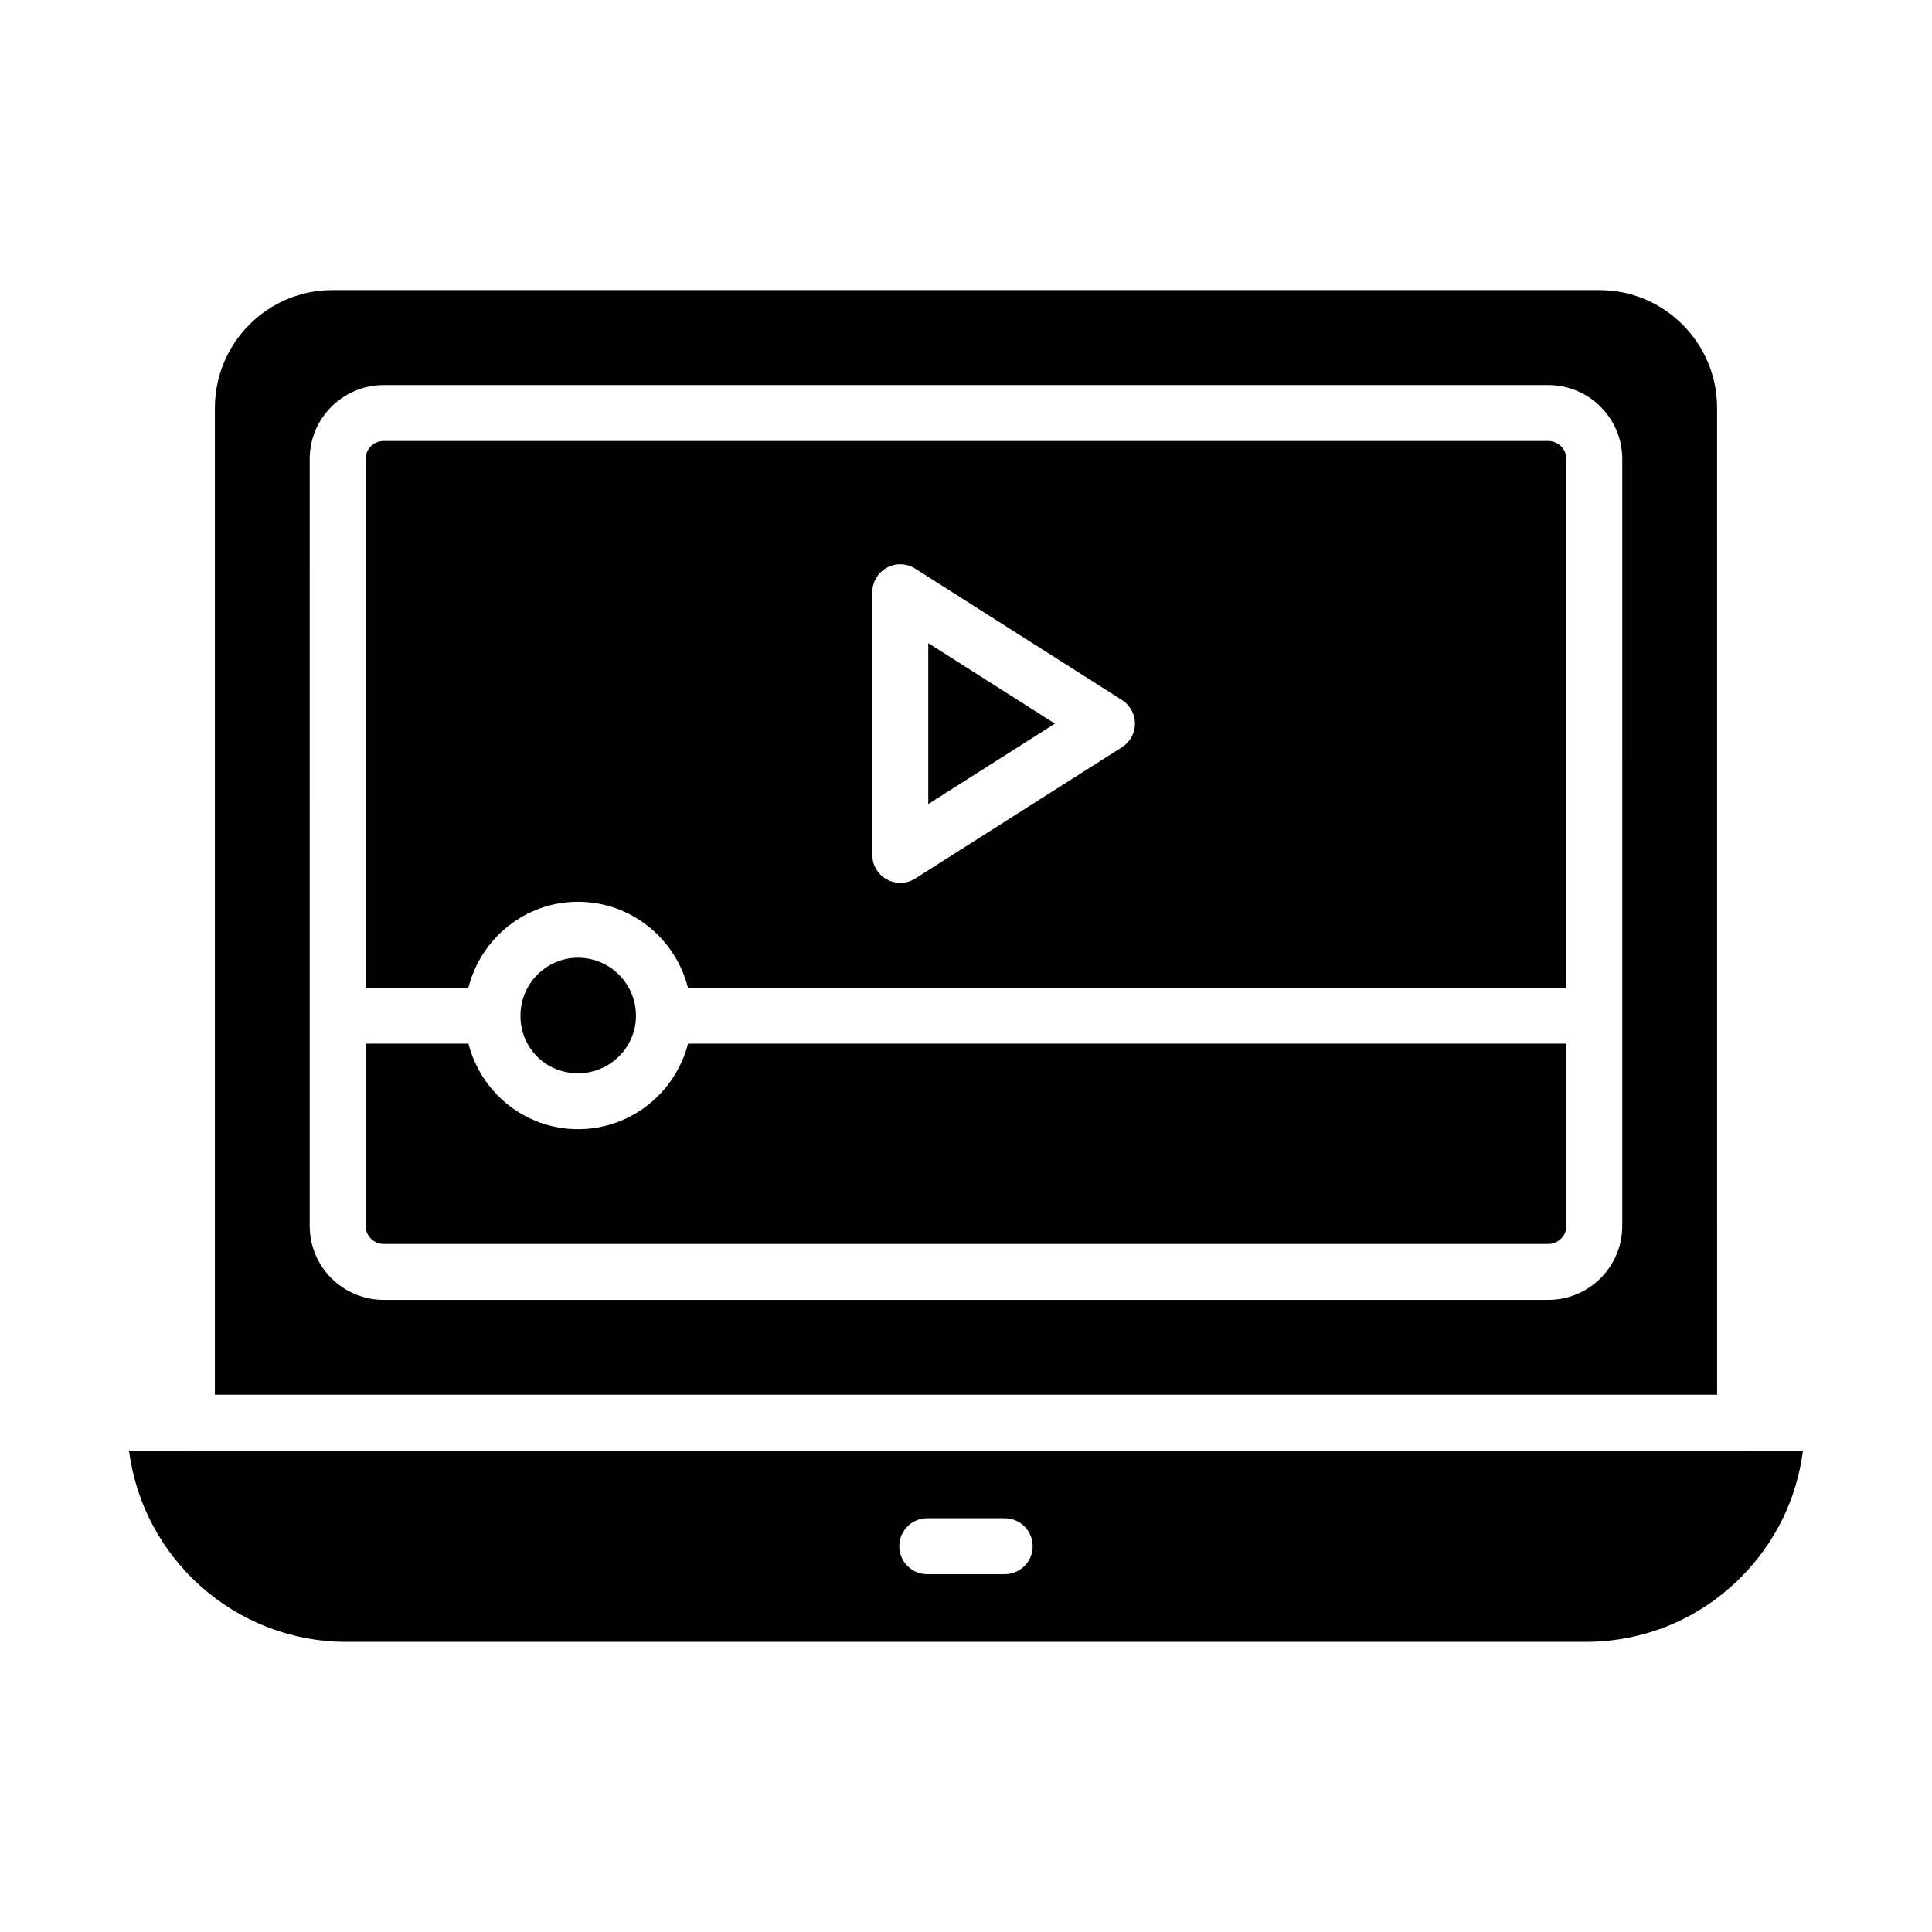
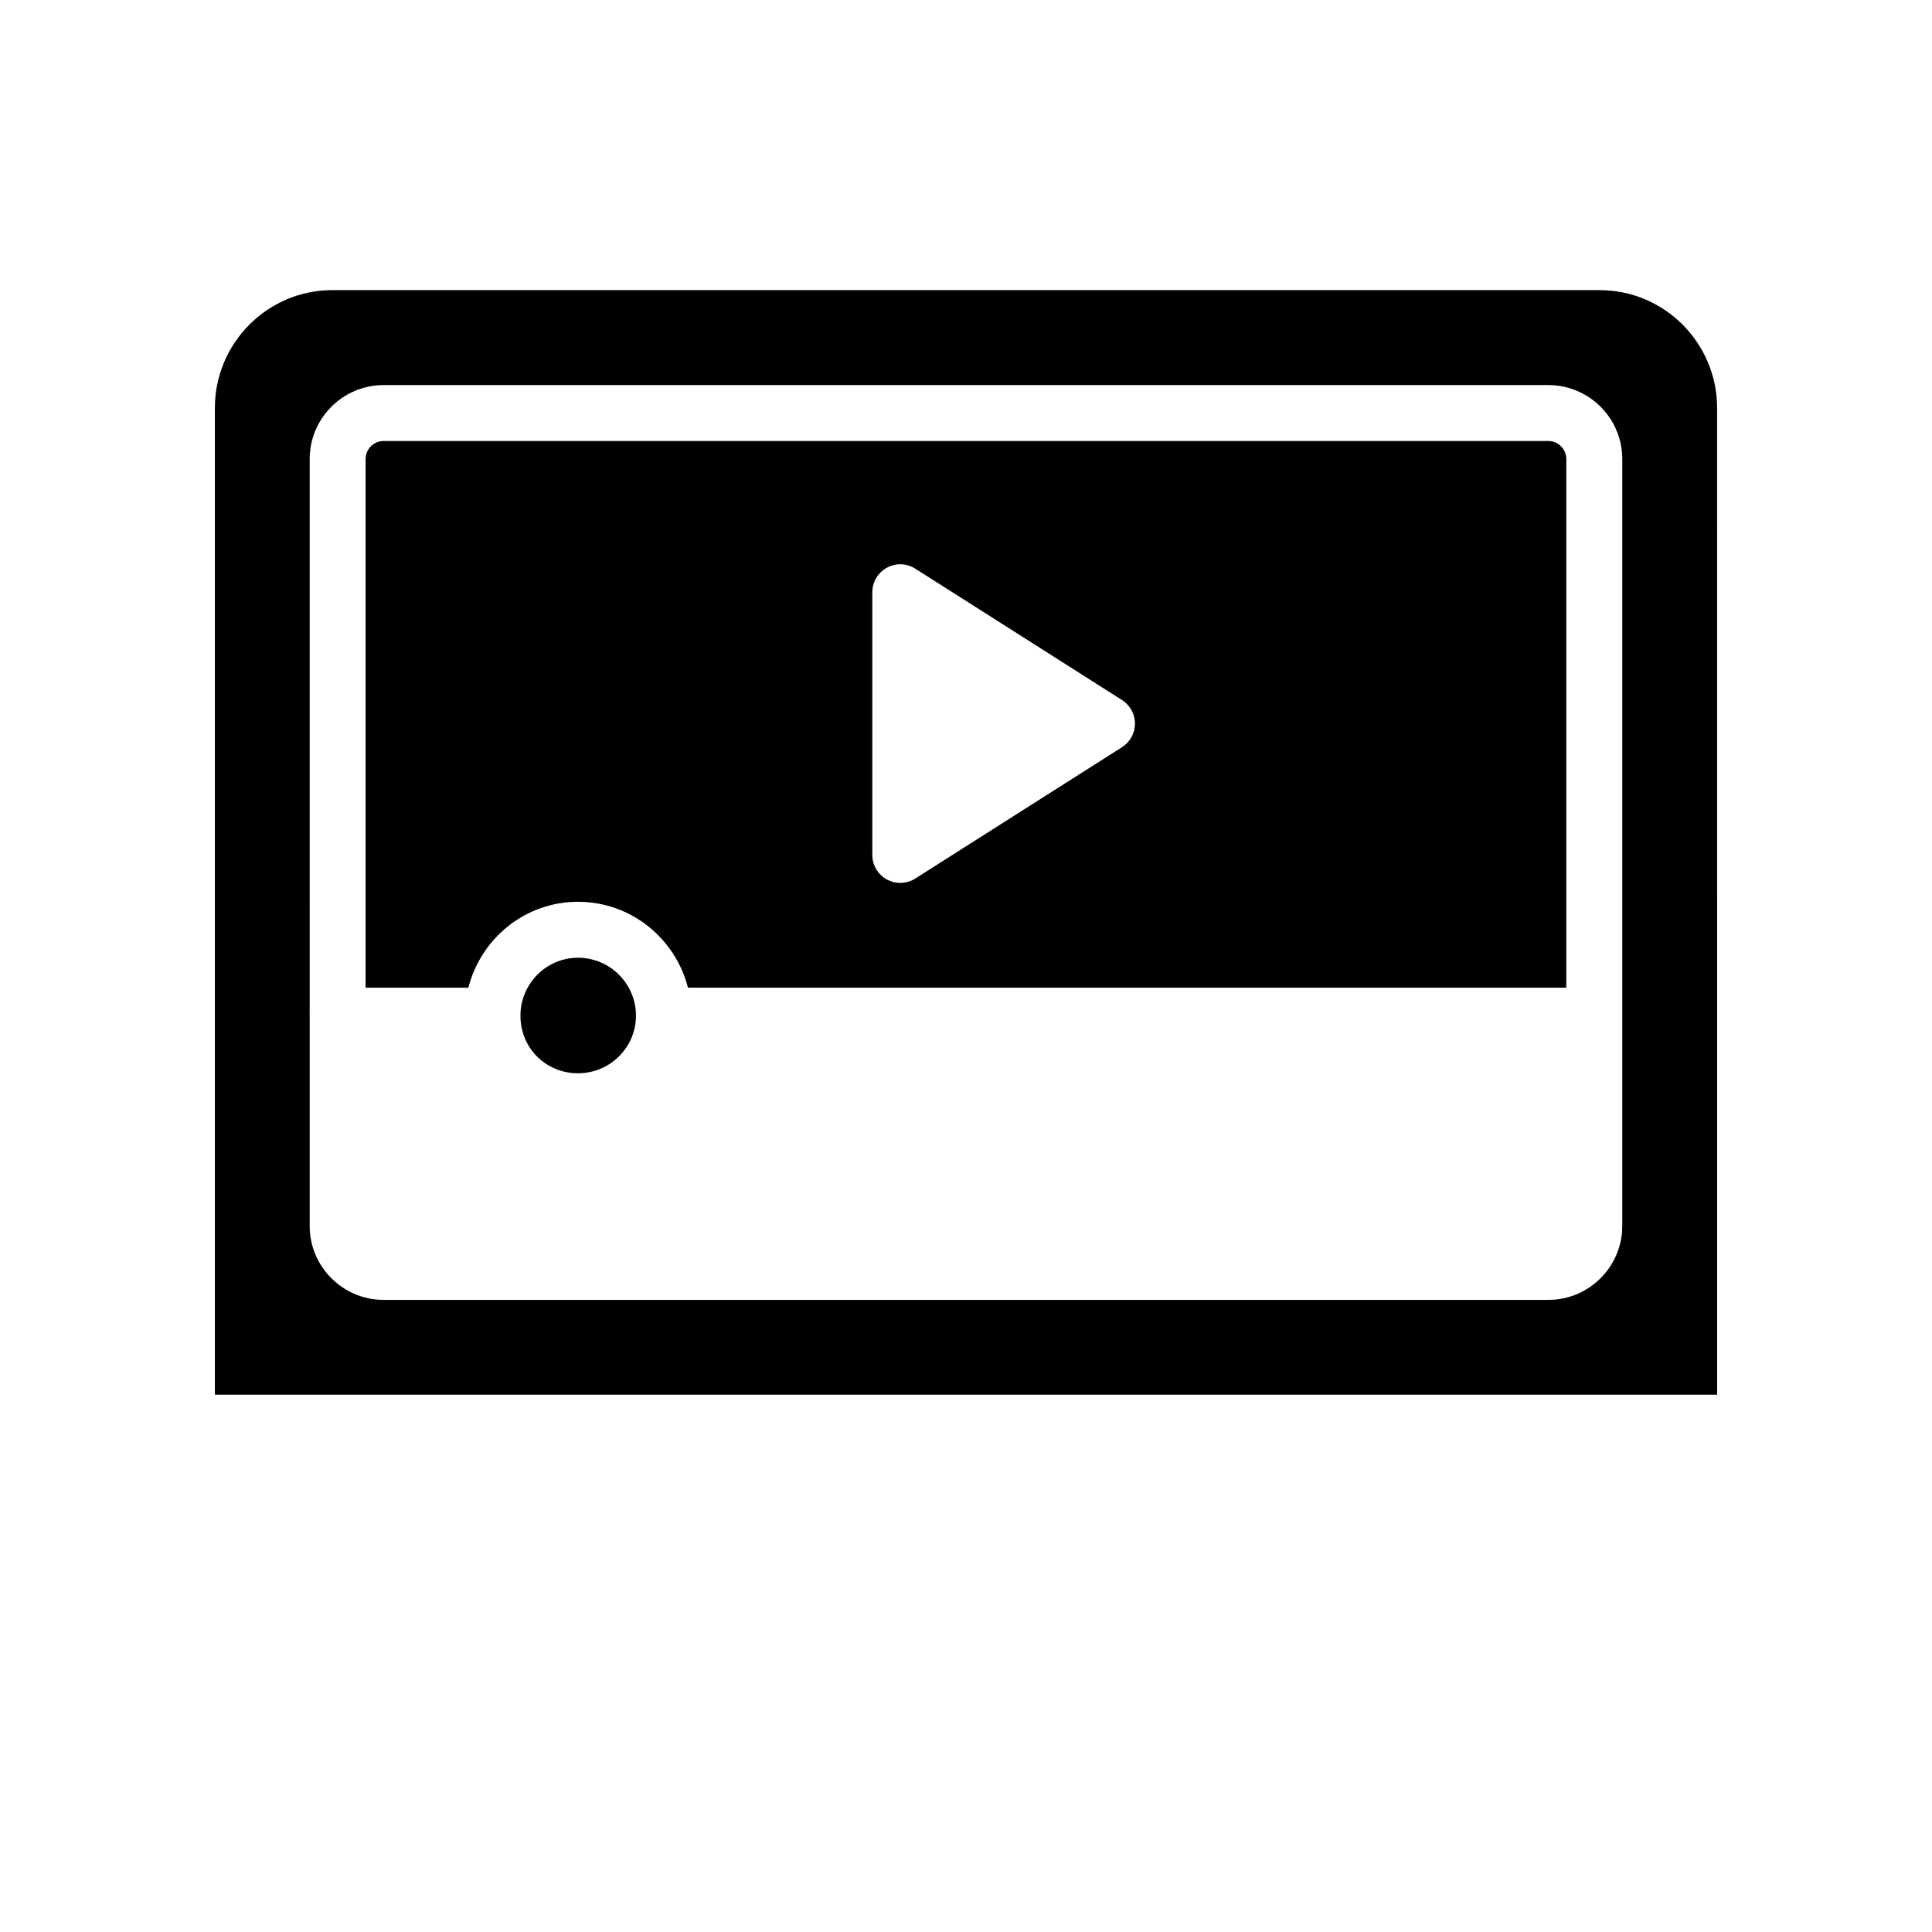
<svg xmlns="http://www.w3.org/2000/svg" fill="#000000" width="800px" height="800px" version="1.1" viewBox="144 144 512 512">
  <g>
    <path d="m554.32 260.87h-308.66c-2.633 0-4.773 2.141-4.773 4.773v140.11h27.234c3.316-13.051 15.027-22.77 29.051-22.77 14.07 0 25.824 9.719 29.148 22.77h232.77l0.004-140.11c0-2.633-2.144-4.773-4.777-4.773zm-112.98 81.145-54.785 34.809c-1.207 0.773-2.59 1.156-3.973 1.156-1.227 0-2.453-0.305-3.566-0.918-2.371-1.297-3.844-3.785-3.844-6.488v-69.625c0-2.707 1.473-5.195 3.844-6.488 2.367-1.309 5.258-1.223 7.539 0.238l54.785 34.816c2.141 1.359 3.438 3.719 3.438 6.25s-1.293 4.891-3.438 6.25z" />
-     <path d="m390 357.09 33.562-21.324-33.562-21.328z" />
-     <path d="m297.18 443.24c-14.012 0-25.719-9.676-29.043-22.668h-27.242v48.316c0 2.633 2.141 4.773 4.773 4.773h308.66c2.633 0 4.773-2.141 4.773-4.773v-48.316h-232.77c-3.336 12.992-15.082 22.668-29.145 22.668z" />
    <path d="m312.54 413.17c0-8.473-6.891-15.359-15.359-15.359-8.414 0-15.258 6.887-15.258 15.359 0 8.559 6.703 15.258 15.258 15.258 8.465 0 15.359-6.844 15.359-15.258z" />
    <path d="m599.05 252.12c0-17.219-13.969-31.234-31.137-31.234l-335.83-0.004c-17.168 0-31.137 14.016-31.137 31.234v261.49h398.11zm-25.133 216.77c0 10.801-8.789 19.594-19.594 19.594h-308.66c-10.801 0-19.594-8.789-19.594-19.594v-55.656c0-0.023-0.016-0.047-0.016-0.07 0-0.023 0.016-0.047 0.016-0.07l0.004-147.45c0-10.801 8.789-19.594 19.594-19.594h308.66c10.801 0 19.594 8.789 19.594 19.594z" />
-     <path d="m606.56 528.43c-0.039 0-0.07 0.023-0.109 0.023l-412.92-0.004c-0.039 0-0.07-0.02-0.109-0.023l-15.227 0.004c3.648 28.543 28.098 50.676 57.617 50.676h328.39c15.508 0 30.09-6.043 41.055-17.004 9.203-9.203 14.938-20.953 16.543-33.672zm-196.3 32.746h-20.531c-4.09 0-7.41-3.312-7.41-7.41 0-4.094 3.316-7.41 7.41-7.41h20.531c4.09 0 7.41 3.312 7.41 7.41 0 4.098-3.316 7.41-7.41 7.41z" />
  </g>
</svg>